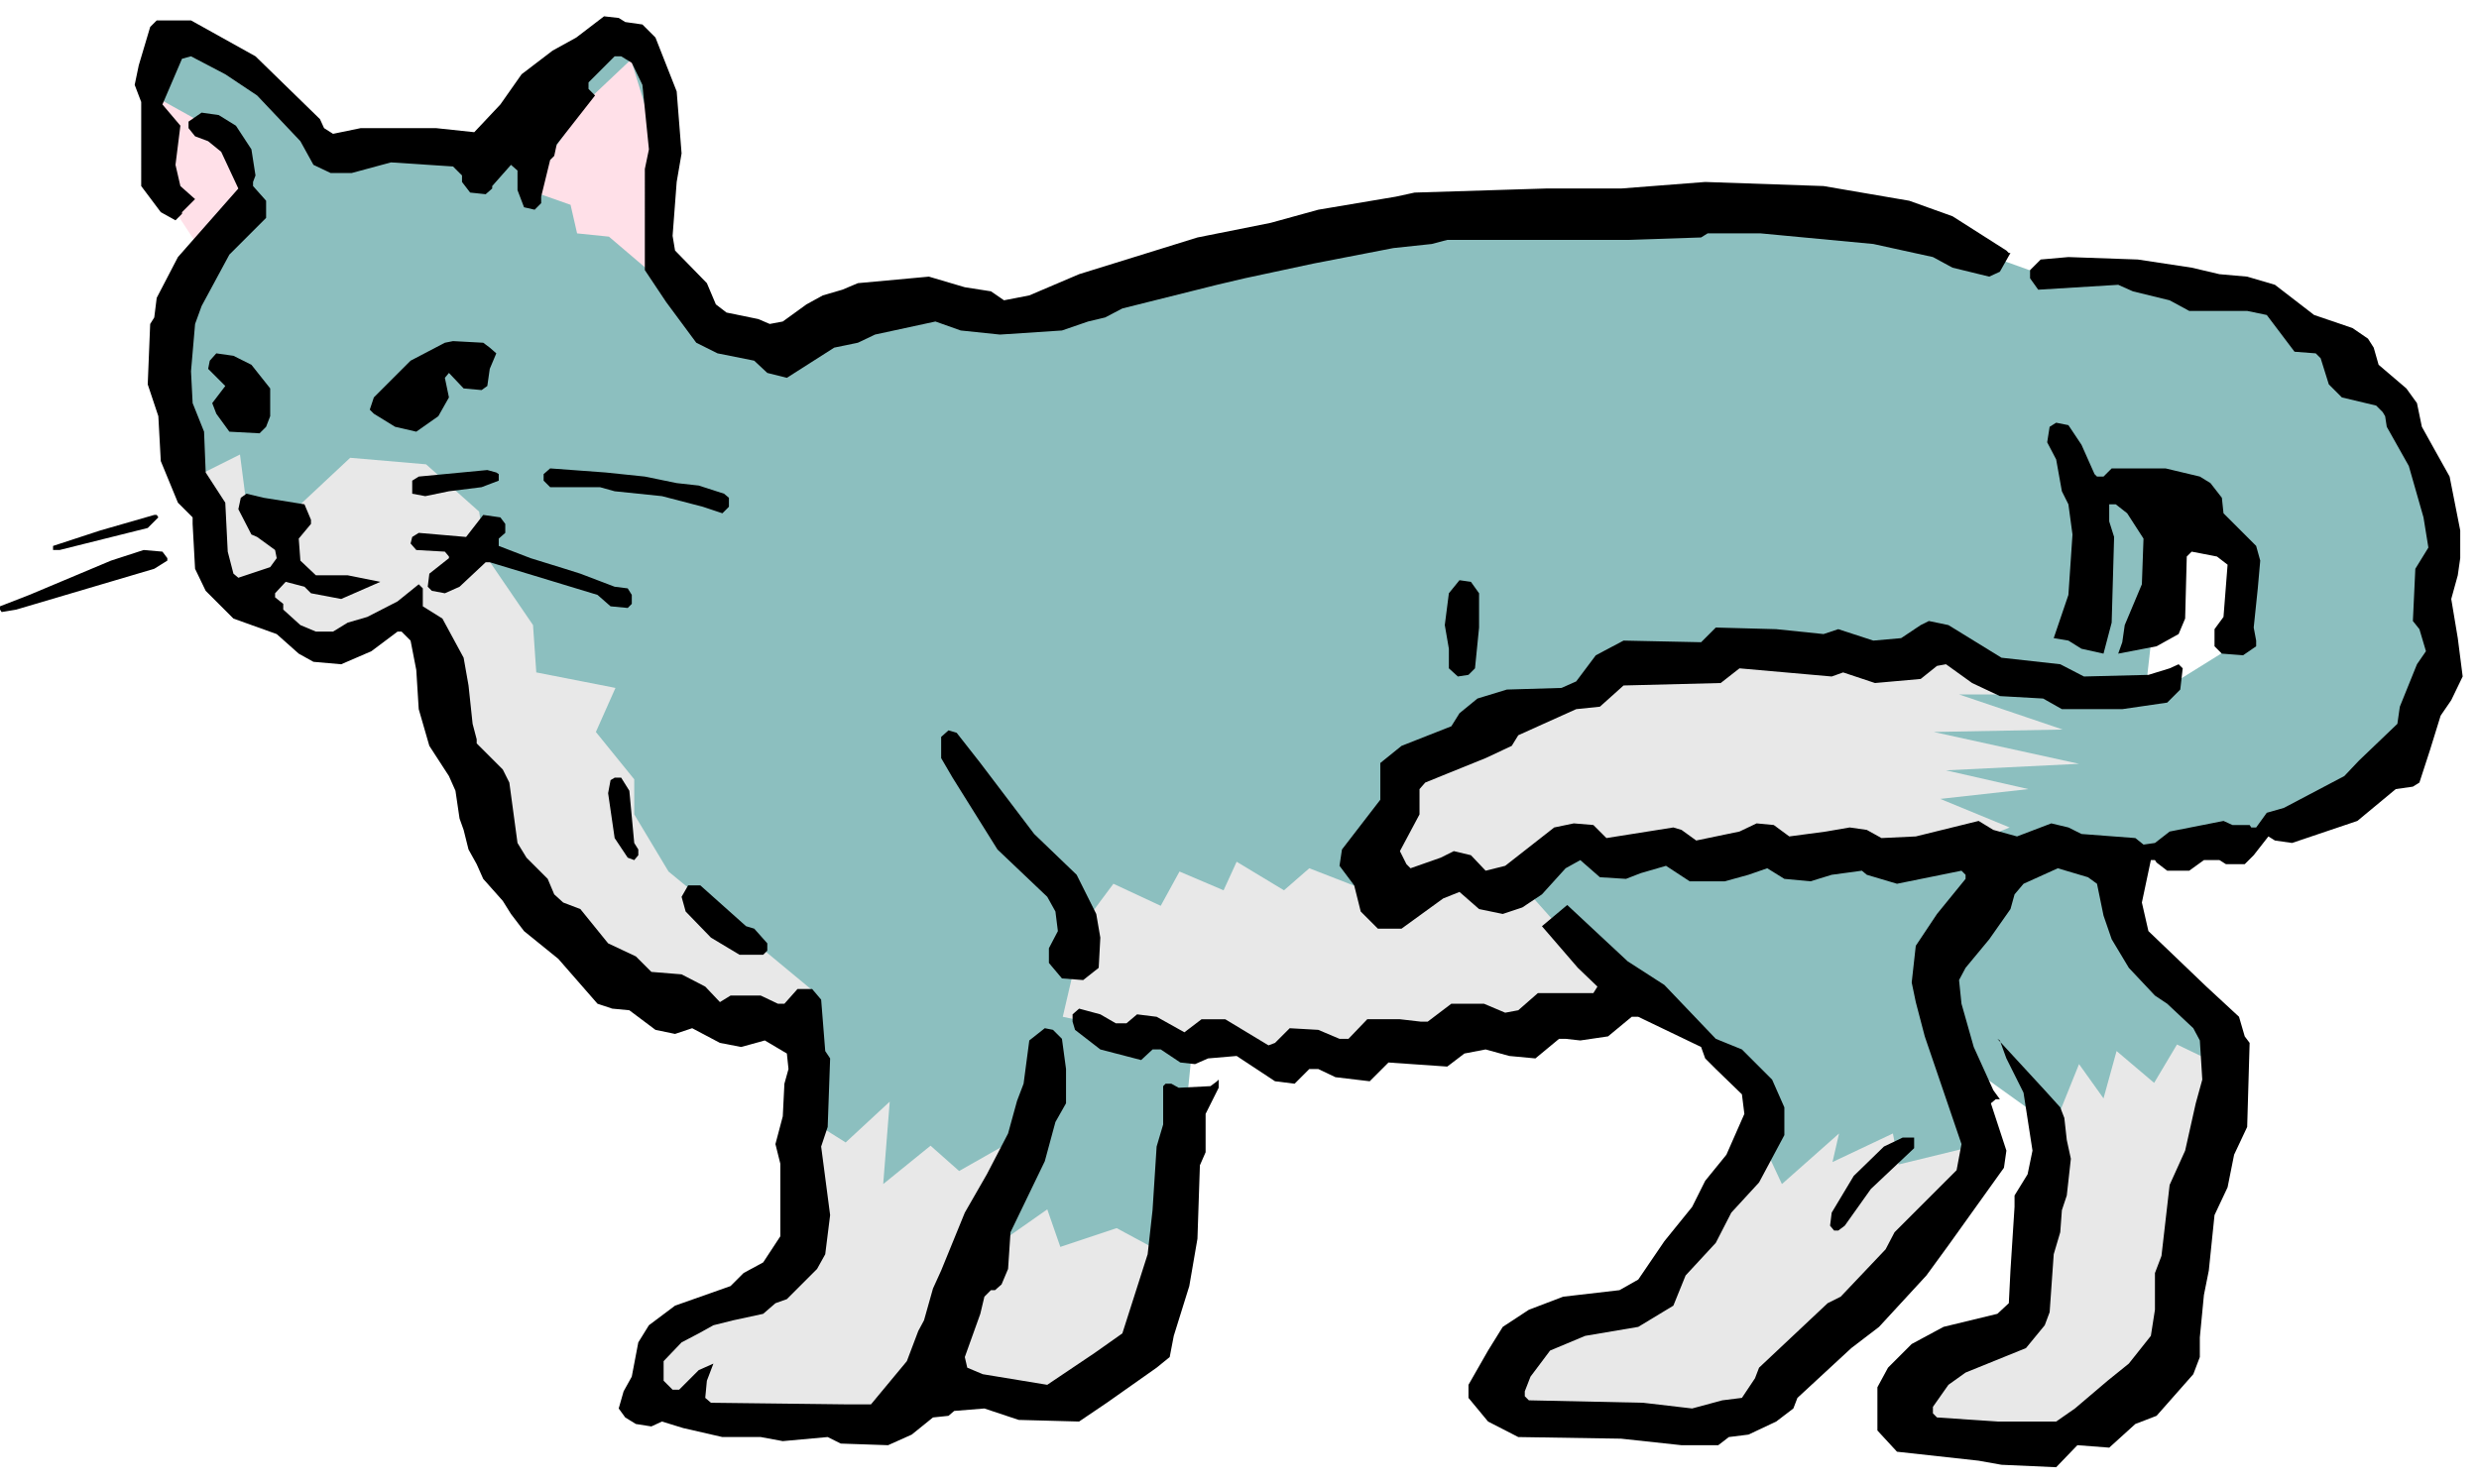
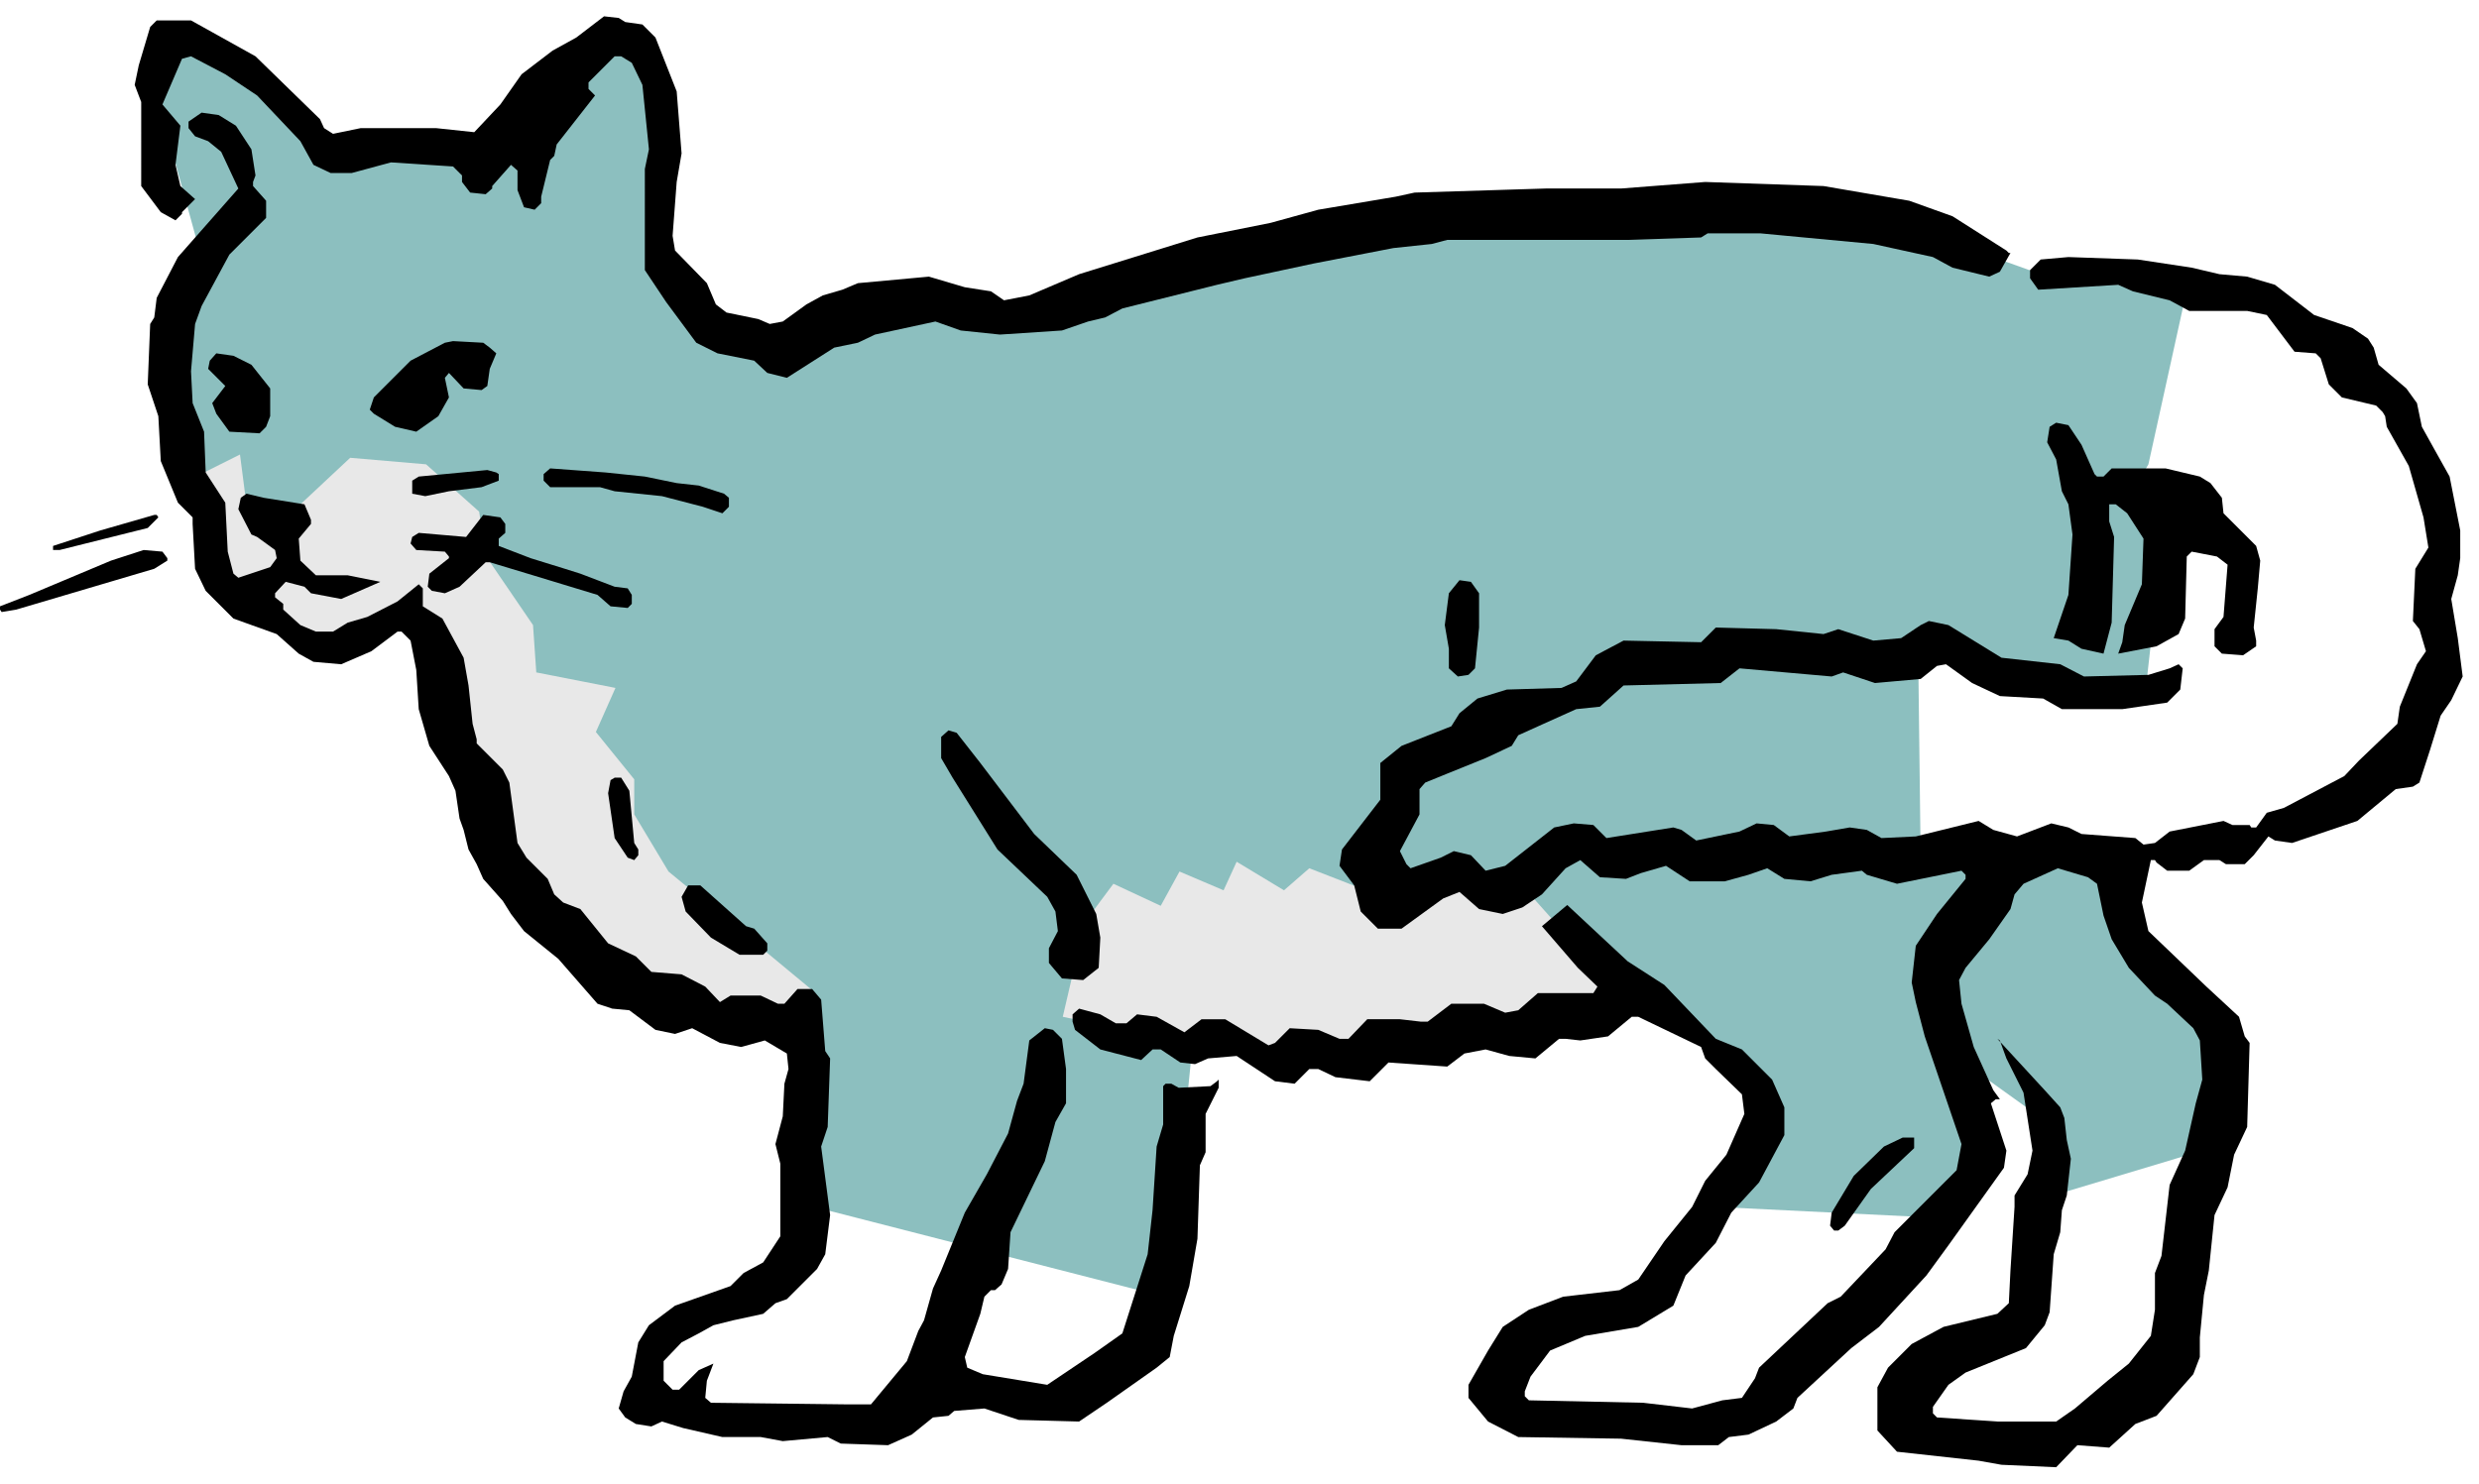
<svg xmlns="http://www.w3.org/2000/svg" width="481.109" height="288" fill-rule="evenodd" stroke-linecap="round" preserveAspectRatio="none" viewBox="0 0 3037 1818">
  <style>.pen1{stroke:none}.brush1{fill:#e8e8e8}.brush2{fill:#8cbfbf}.brush4{fill:#000}</style>
  <path d="m1248 1044 599-69 232 255-321 47-185 19-313-39-12-213z" class="pen1 brush1" />
-   <path d="m2651 336 170 59 97 92 81 155-16 178-65 143-182 74-193 15h-305l115-263 294 58 74-46 19-105-31-58-132-42 74-260z" class="pen1 brush2" />
  <path d="m209 46 112 54 81 89 193-11L761 42l51 66-4 213 77 85 70 12 119-51 205 24 317-93 375-27h348l181 65 178 24-46 209-27 46 46 31-23 205-278-46 3 247 232-4 23 93 120 132-23 135-193 58 4-85-124-89 39 128-43 73-305-15 77-124-104-101-62-23-124-139-96-8-62 23-108-42-31 27-58-35-16 35-54-23-23 42-58-27-35 47-27 116 159 34-31 310-452-116 4-228-163-12-131-81-104-159-85-244-86 43-88-43-62-19-23-147-39-178 42-104-50-182 16-74z" class="pen1 brush2" />
-   <path d="m1731 944 128-74 166-58 166-11 193 4 155 46h-139l127 43-158 3 178 39-163 8 101 23-108 12 85 35-66 27-247 19-221-12-92 47-132-4-19-58 46-89zm785 437 31-77 30 42 16-58 46 39 28-47 50 24-50 344-151 128-182-23 19-74 128-62 35-236zm-360 12 27 58 70-62-8 35 74-35 7 38 78-19 15 35-263 282-92 20-225-20 24-77 147-62 146-193zm-1174-27 54 34 54-50-8 101 58-47 35 31 81-46-50 147 77-54 16 46 69-23 50 27-7 120-74 54-174-15-54 46H850l-58-35 16-54 162-85 12-197z" class="pen1 brush1" />
-   <path d="m645 232 74-108 54-51 39 128-12 135-54-46-39-4-8-35-54-19zM193 120l97 54 15 66-62 62-54-82 4-100z" class="pen1" style="fill:#ffe0e8" />
  <path d="m240 584 54-27 7 54 66 8 62-58 93 8 65 58 8 54 58 85 4 58 97 19-24 54 47 58v43l42 70 108 89 70 58-31 42-178-31-177-166-112-310-86 43-88-43-62-19-23-147z" class="pen1 brush1" />
  <path d="m766 27 21 3 16 16 26 66 6 76-6 35-5 66 3 18 39 40 11 26 13 10 39 8 14 6 16-3 29-21 20-11 24-7 19-8 87-8 44 13 32 5 16 11 31-6 61-26 145-45 90-18 58-16 95-16 23-5 161-5h92l103-8 145 5 105 18 53 19 66 42 3 3h2l-13 23-13 6-45-11-24-13-73-16-138-13h-65l-8 5-90 3h-221l-19 5-47 5-98 19-84 18-34 8-116 29-21 11-21 5-32 11-76 5-48-5-31-11-74 16-21 10-29 6-58 37-24-6-16-15-45-9-26-13-37-50-26-39V207l5-24-8-79-13-27-13-8h-8l-32 32v8l8 8-47 60-3 14-5 5-11 45v8l-8 8-13-3-8-21v-24l-8-7-23 26v3l-8 7-19-2-10-13v-8l-11-11-76-5-48 13h-26l-21-10-16-29-53-56-39-26-42-22-11 3-24 56 22 26-6 48 6 26 18 16-16 16v2l-8 8-18-10-24-32V125l-8-21 5-24 14-47 8-8h42l79 44 79 77 5 11 11 7 34-7h92l47 5 32-34 26-37 38-29 29-16 34-26 18 2 8 5z" class="pen1 brush4" />
  <path d="m289 154 19 29 5 32-3 8v5l16 18v21l-45 45-34 63-8 22-5 58 2 39 14 35 2 50 24 37 3 60 7 27 6 5 39-13 8-11-2-10-22-16-7-3-16-31 3-14 7-5 21 5 50 8 8 19v5l-15 18 2 27 19 18h39l40 8-48 21-37-7-8-8-23-6-13 14v5l10 8v7l21 19 19 8h21l18-11 24-7 37-19 26-21 5 5v22l24 15 26 48 6 34 5 47 5 19v5l32 32 8 16 10 74 11 18 26 26 8 19 11 10 21 8 34 42 34 16 19 19 37 3 29 15 18 19 13-8h37l21 10h8l16-18h18l11 13 5 63 6 9-3 84-8 24 11 84-6 48-10 18-37 37-14 5-15 13-37 8-24 6-18 10-21 11-22 23v24l11 11h8l24-24 18-8-8 21-2 21 7 6 169 2h27l44-53 14-37 7-13 11-39 10-22 29-71 27-47 26-50 11-40 8-21 7-53 19-15 10 2 11 11 5 37v42l-13 23-13 48-42 87-3 45-8 19-8 7h-5l-8 8-5 21-19 53 3 13 19 8 79 13 58-39 34-24 31-97 6-54 5-78 8-27v-47l3-3h7l9 5 39-2 8-6 2-2v10l-16 32v47l-7 16-3 90-10 58-19 61-5 26-16 13-61 43-34 23-74-2-42-14-37 3-7 6-19 2-26 21-29 13-58-2-16-8-55 5-27-5h-47l-48-11-26-8-13 6-19-3-13-8-8-11 6-21 10-18 8-42 13-21 32-24 68-24 16-16 24-13 21-32v-89l-6-24 9-34 2-40 5-18-2-19-27-16-29 8-26-5-34-18-21 7-24-5-32-24-21-2-18-6-48-55-42-34-16-21-10-16-24-27-8-18-10-18-6-24-5-14-5-34-8-18-24-37-13-45-3-48-7-36-11-11h-5l-32 24-37 16-34-3-18-10-27-24-53-19-34-34-13-27-3-55v-8l-18-18-21-51-3-55-13-39 3-74 5-8 3-24 26-50 74-84-21-45-16-13-16-6-8-10v-8l16-11 21 3 21 13z" class="pen1 brush4" />
  <path d="m2685 328 34 8 34 3 34 10 48 37 47 16 19 13 7 11 6 21 34 29 13 18 6 29 15 27 19 34 13 66v34l-3 21-8 29 8 48 6 47-14 29-13 19-13 42-13 40-8 5-21 3-47 39-80 27-21-3-8-5-18 23-11 11h-23l-8-5h-19l-18 13h-27l-13-10-2-3h-5l-11 52 8 35 71 68 40 37 7 24 6 8-3 103-16 34-8 40-16 34-7 68-6 30-5 52v24l-8 21-45 51-26 10-32 29-39-3-26 27-67-3-28-5-100-11-24-26v-53l13-24 29-29 39-21 66-16 14-13 2-40 5-78v-14l16-26 6-29-11-71-21-42-8-22-3-2 58 63 19 21 5 13 3 27 5 23-5 45-6 18-2 27-8 27-5 71-6 16-23 28-74 30-21 15-19 27v8l5 5 74 5h72l23-16 40-34 26-21 27-34 5-32v-45l8-21 10-87 19-42 13-58 8-29-3-48-8-15-32-30-15-10-32-34-21-35-10-29-8-39-11-8-37-11-42 19-11 13-5 18-26 37-29 35-8 15 3 29 15 53 24 53 8 11h-5l-6 5 19 58-3 21-68 95-27 37-58 63-34 26-66 61-5 13-21 16-34 16-24 3-13 10h-45l-74-8-126-2-37-19-24-29v-16l24-42 18-29 32-21 42-16 69-8 23-13 32-47 34-42 16-32 26-32 22-50-3-24-32-31-13-13-5-14-77-37h-8l-29 24-34 5-18-2h-8l-29 24-32-3-29-8-26 5-21 16-72-5-23 23-42-5-21-10h-11l-18 18-24-3-47-31-35 3-16 7-18-2-24-16h-10l-14 13-50-13-31-24-3-10v-9l8-7 26 7 19 11h13l13-11 24 3 34 19 21-16h29l53 32 8-3 18-18 35 2 26 11h11l23-24h40l26 3h8l29-22h40l26 11 16-3 24-21h68l5-8-24-23-44-51 31-26 74 69 45 29 63 66 32 13 37 37 15 34v34l-31 58-34 37-19 37-37 40-15 37-43 26-65 11-43 18-24 32-7 18v6l5 5 140 3 60 7 37-10 24-3 16-24 5-13 84-79 16-8 55-58 11-21 50-50 26-26 6-32-45-132-11-42-5-24 5-45 26-39 35-43v-5l-5-5-79 16-37-11-6-5-37 5-26 8-32-3-21-13-23 8-29 8h-43l-29-19-31 9-18 7-32-2-24-21-18 10-29 32-24 16-24 8-29-6-24-21-20 8-51 37h-29l-21-21-8-32-18-24 3-20 47-61v-45l26-21 61-24 10-16 22-18 36-11 67-2 18-8 24-32 34-18 95 2 18-18 74 2 58 6 18-6 43 14 34-3 24-16 10-5 24 5 65 40 72 8 29 15 79-2 26-8 11-5 5 5-3 26-16 16-55 8h-74l-23-13-53-3-34-16-32-23-11 2-20 16-56 5-39-13-14 5-113-10-23 18-119 3-29 26-29 3-40 18-31 14-8 13-32 15-47 19-27 11-7 8v31l-24 45 8 16 5 5 37-13 16-8 21 5 18 19 24-6 60-47 24-5 24 2 16 16 82-13 10 3 18 13 53-11 21-10 21 2 19 14 45-6 29-5 21 3 18 10 42-2 77-19 18 11 29 8 42-16 21 5 16 8 66 5 10 8 14-2 18-14 66-13 11 5h21l2 3h6l13-18 21-6 74-39 18-19 47-45 3-21 21-52 11-16-8-27-8-10 3-64 16-26-6-37-18-63-27-48-2-13-3-5-8-8-42-10-16-16-10-32-6-6-26-2-34-45-24-5h-71l-24-13-45-11-18-8-98 6-10-14v-10l13-13 34-3 85 3 66 10zM600 426l8 7-8 19-3 21-7 5-22-2-18-19-5 6 5 24-13 23-27 19-26-6-26-16-5-5 5-15 45-45 42-22 10-2 37 2 8 6zm-292 21 23 29v34l-5 13-8 8-37-2-16-22-5-13 16-21-21-21 2-10 8-9 21 3 22 11z" class="pen1 brush4" />
  <path d="m2550 545 16 36 3 3h8l10-10h66l42 10 13 8 14 18 2 19 40 40 5 18-3 34-5 48 3 16v7l-16 11-26-2-9-9v-21l11-15 5-64-13-10-31-6-6 6-2 76-8 19-27 15-47 9 5-14 3-21 21-50 2-56-20-31-14-11h-8v21l6 19-3 105-10 38-27-6-16-10-18-3 18-53 5-74-5-37-8-16-7-39-11-21 3-19 8-5 15 3 16 24zM790 584l39 8 27 3 31 10 6 5v11l-8 8-24-8-50-13-58-6-18-5h-61l-8-8v-8l8-7 68 5 48 5zm-179-3v8l-21 8-40 5-29 6-16-3v-16l8-5 84-8 11 3 3 2zm-417 53-13 13-108 27h-8v-5l58-19 66-19h3l2 3zm425 8v11l-8 7v9l39 15 42 13 19 6 42 16 16 2 5 8v11l-5 5-21-2-16-14-79-24-53-16h-5l-32 30-18 8-16-3-5-5 2-16 24-19v-2l-5-6-35-2-7-8 2-8 8-5 58 5 21-27 21 3 6 8zm-414 42v3l-16 10-169 50-18 3-2-3v-4l36-14 100-42 40-13 23 2 6 8zm1607 43v42l-5 50-8 8-13 2-11-10v-24l-5-29 5-39 13-16 14 2 10 14zm-611 208 66 87 52 50 24 48 5 29-2 37-19 15-26-2-16-19v-18l11-21-3-24-10-18-61-58-55-88-14-24v-26l9-8 10 3 29 37zm-430 34 6 64 5 8v7l-5 6-8-3-16-24-8-55 3-16 5-3h8l10 16zm143 166 10 3 16 18v9l-5 5h-29l-35-21-31-32-5-18 8-14h15l56 50zm1431 272-53 50-32 45-8 6h-5l-5-6 2-16 27-45 37-36 23-11h14v13z" class="pen1 brush4" />
</svg>